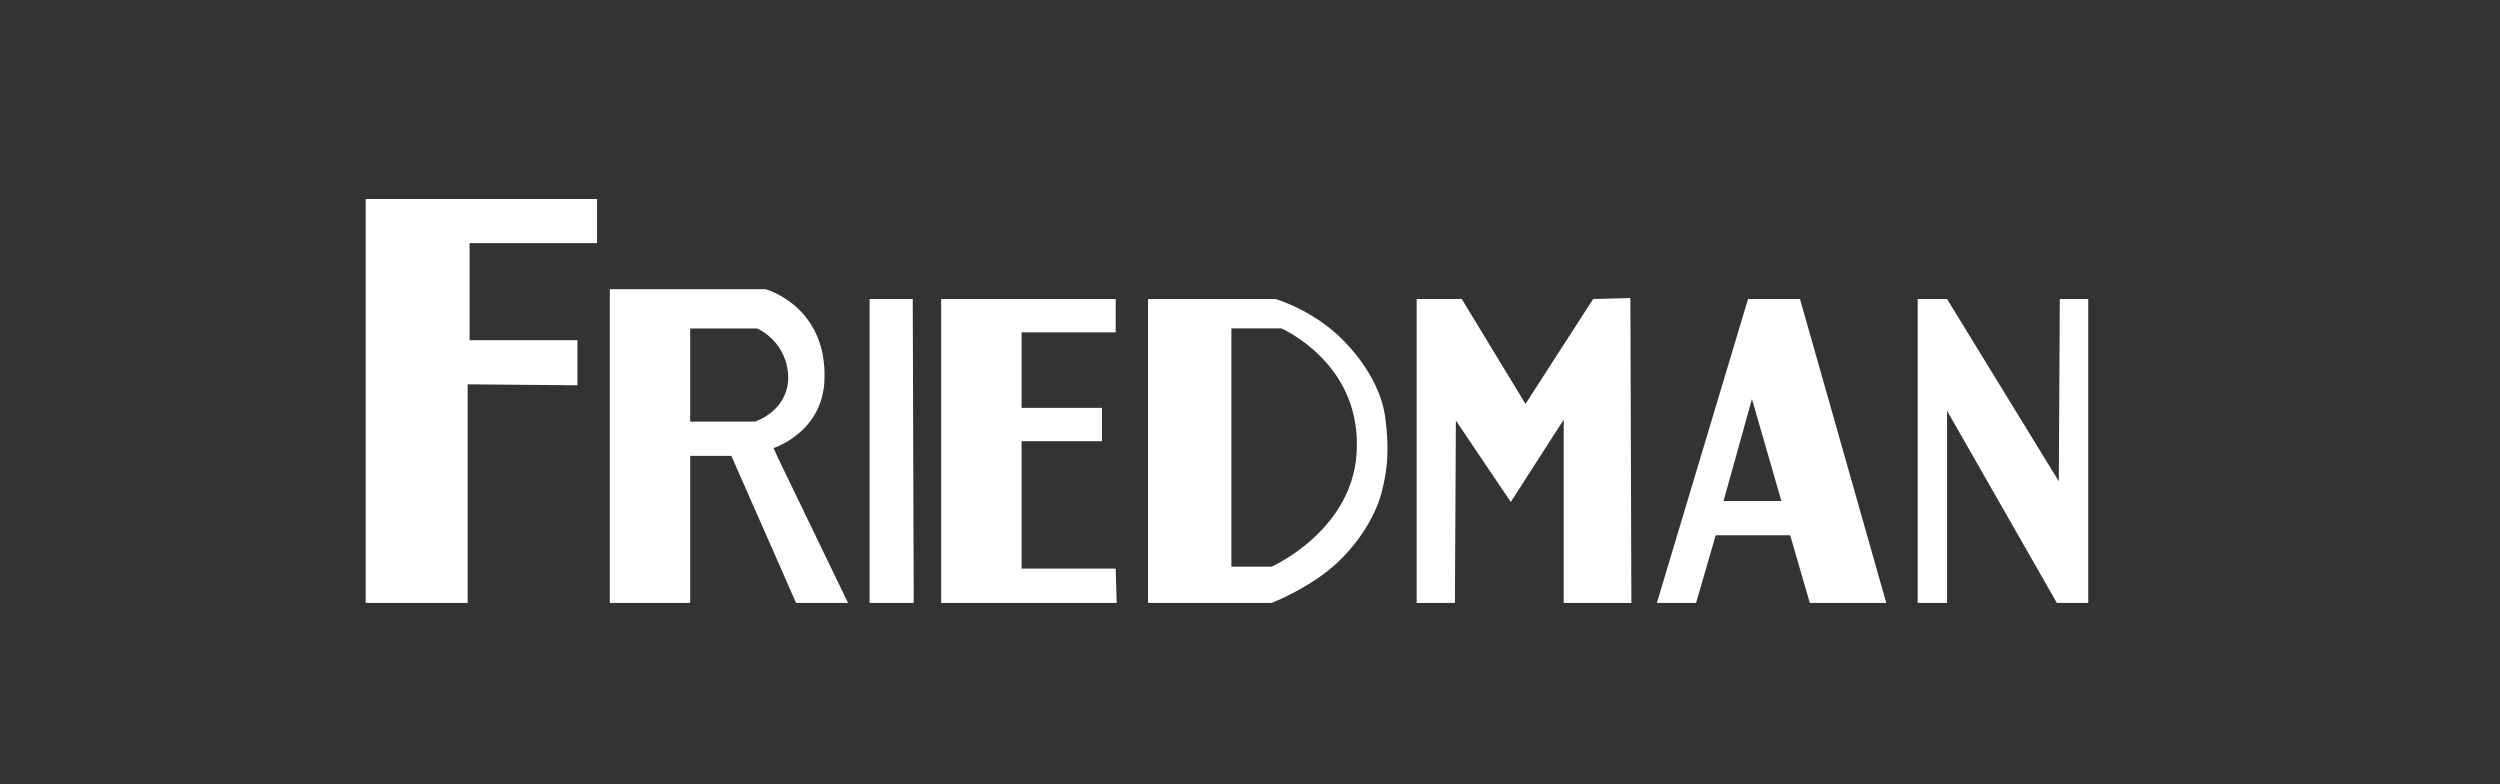
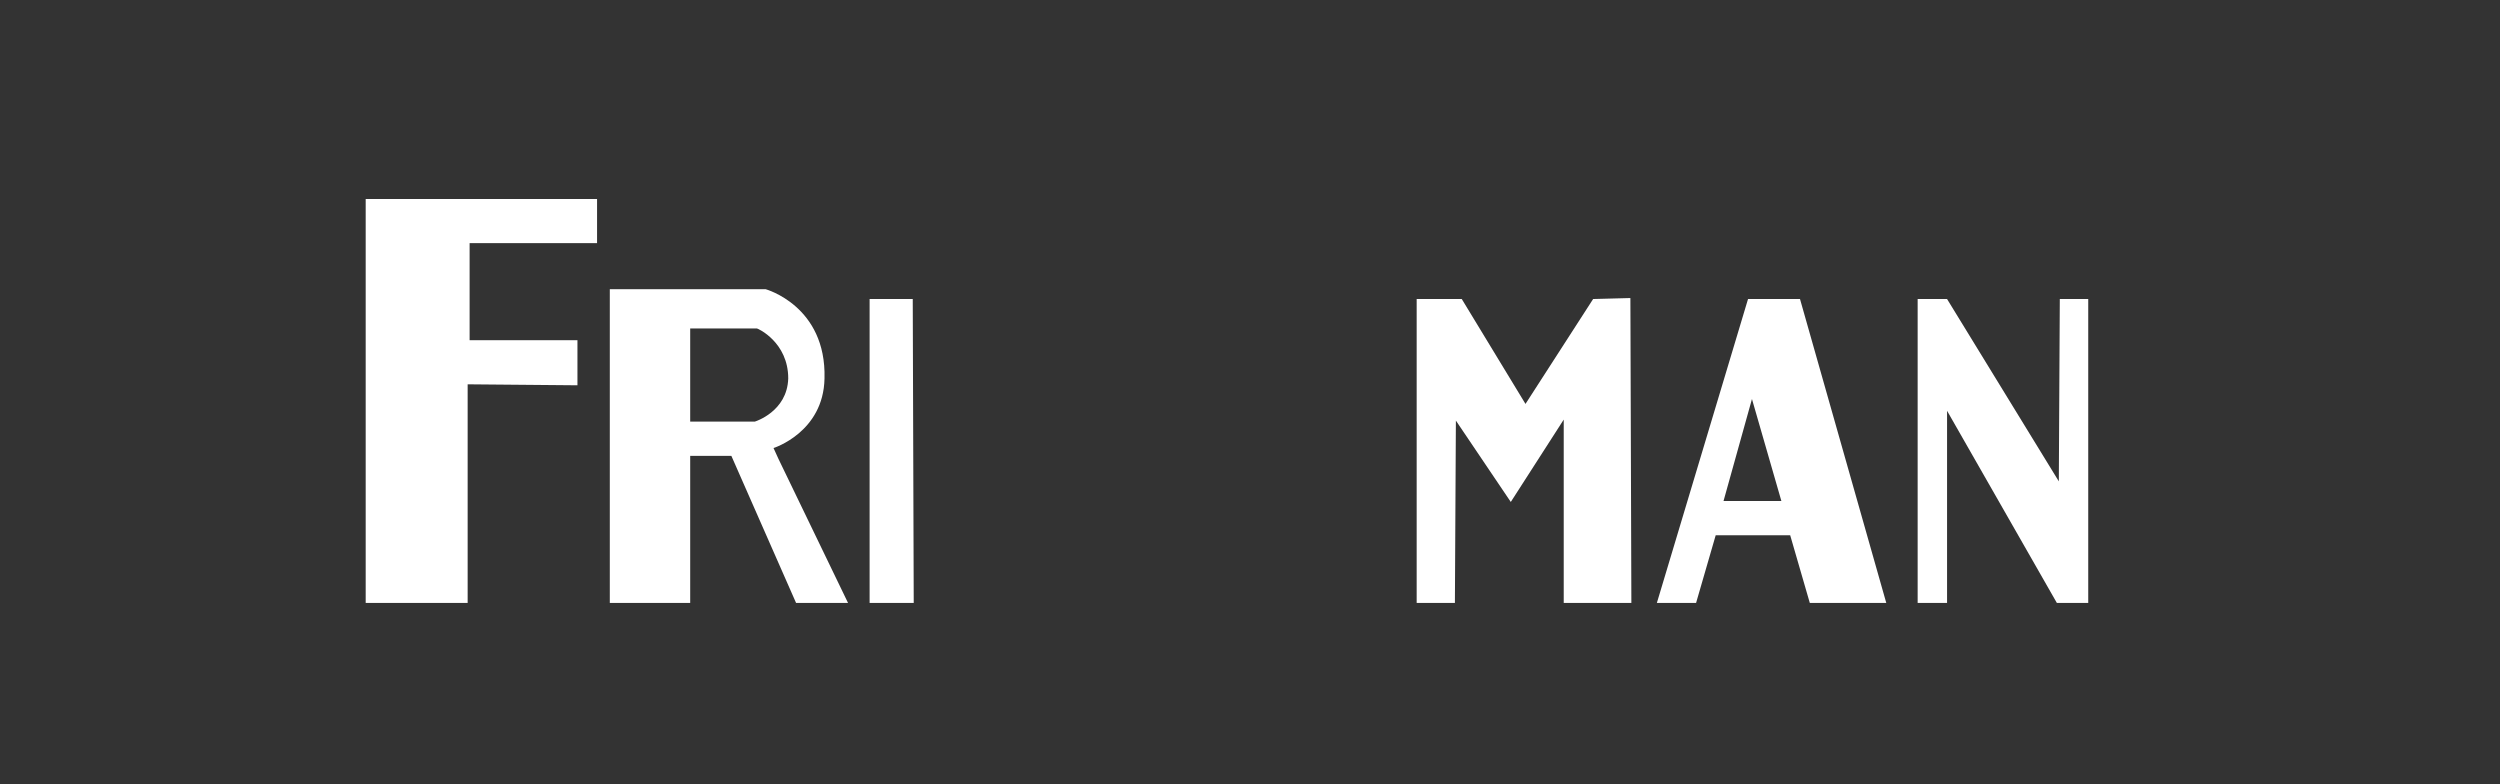
<svg xmlns="http://www.w3.org/2000/svg" xml:space="preserve" style="enable-background:new 0 0 255 80;" viewBox="0 0 255 80" y="0px" x="0px" id="elysia_logo" version="1.1">
  <rect x="0" y="0" width="255" height="80" fill="#333333" stroke="none" />
  <style type="text/css">
	.st0{fill:#FFFFFF;}
</style>
  <polygon points="60.9,20.3 37.3,20.3 37.3,61.5 47.7,61.5 47.7,39.2 58.9,39.3 58.9,34.7 47.9,34.7 47.9,24.8   60.9,24.8" class="st0" />
  <path d="M79.4,46.8l-0.5-1.1c0,0,5.1-1.6,5.2-7.1c0.2-7.4-6-9.1-6-9.1H62.2v32h8.2l0-15h4.2l6.6,15h5.3L79.4,46.8z   M70.4,43v-9.5l6.8,0c0.1,0,3.2,1.4,3.2,5.1C80.3,42,77,43,77,43L70.4,43L70.4,43z" class="st0" />
  <polygon points="93.1,30.5 88.7,30.5 88.7,61.5 93.2,61.5" class="st0" />
-   <polygon points="113.8,30.5 96,30.5 96,61.5 113.9,61.5 113.8,58 104.2,58 104.2,45 112.4,45 112.4,41.6 104.2,41.6   104.2,33.9 113.8,33.9" class="st0" />
  <polygon points="144.5,30.5 144.5,61.5 148.4,61.5 148.5,42.9 154.1,51.2 159.5,42.8 159.5,61.5 166.4,61.5 166.3,30.4   162.5,30.5 155.6,41.2 149.1,30.5" class="st0" />
-   <path d="M141.3,42.6c-0.2-1.6-1.1-4.6-4.2-7.8c-3.1-3.2-7-4.3-7-4.3l-13,0l0,31h12.6c0,0,3.9-1.5,6.7-4.1  c3.6-3.4,4.5-6.9,4.6-7.5C141.8,46.8,141.5,44.4,141.3,42.6z M129.7,57.8h-4.1V33.5h5.1c0,0,7.9,3.4,7.7,12.1  C138.3,54,129.7,57.8,129.7,57.8z" class="st0" />
  <path d="M183.6,30.5h-5.3l-9.3,31h4l2-6.9h7.6l2,6.9h7.8L183.6,30.5z M175.8,51.1l2.9-10.4l3,10.4H175.8z" class="st0" />
  <polygon points="195.6,30.5 195.6,61.5 198.6,61.5 198.6,41.9 209.8,61.5 213,61.5 213,30.5 210.1,30.5 210,49.1   198.6,30.5" class="st0" />
</svg>